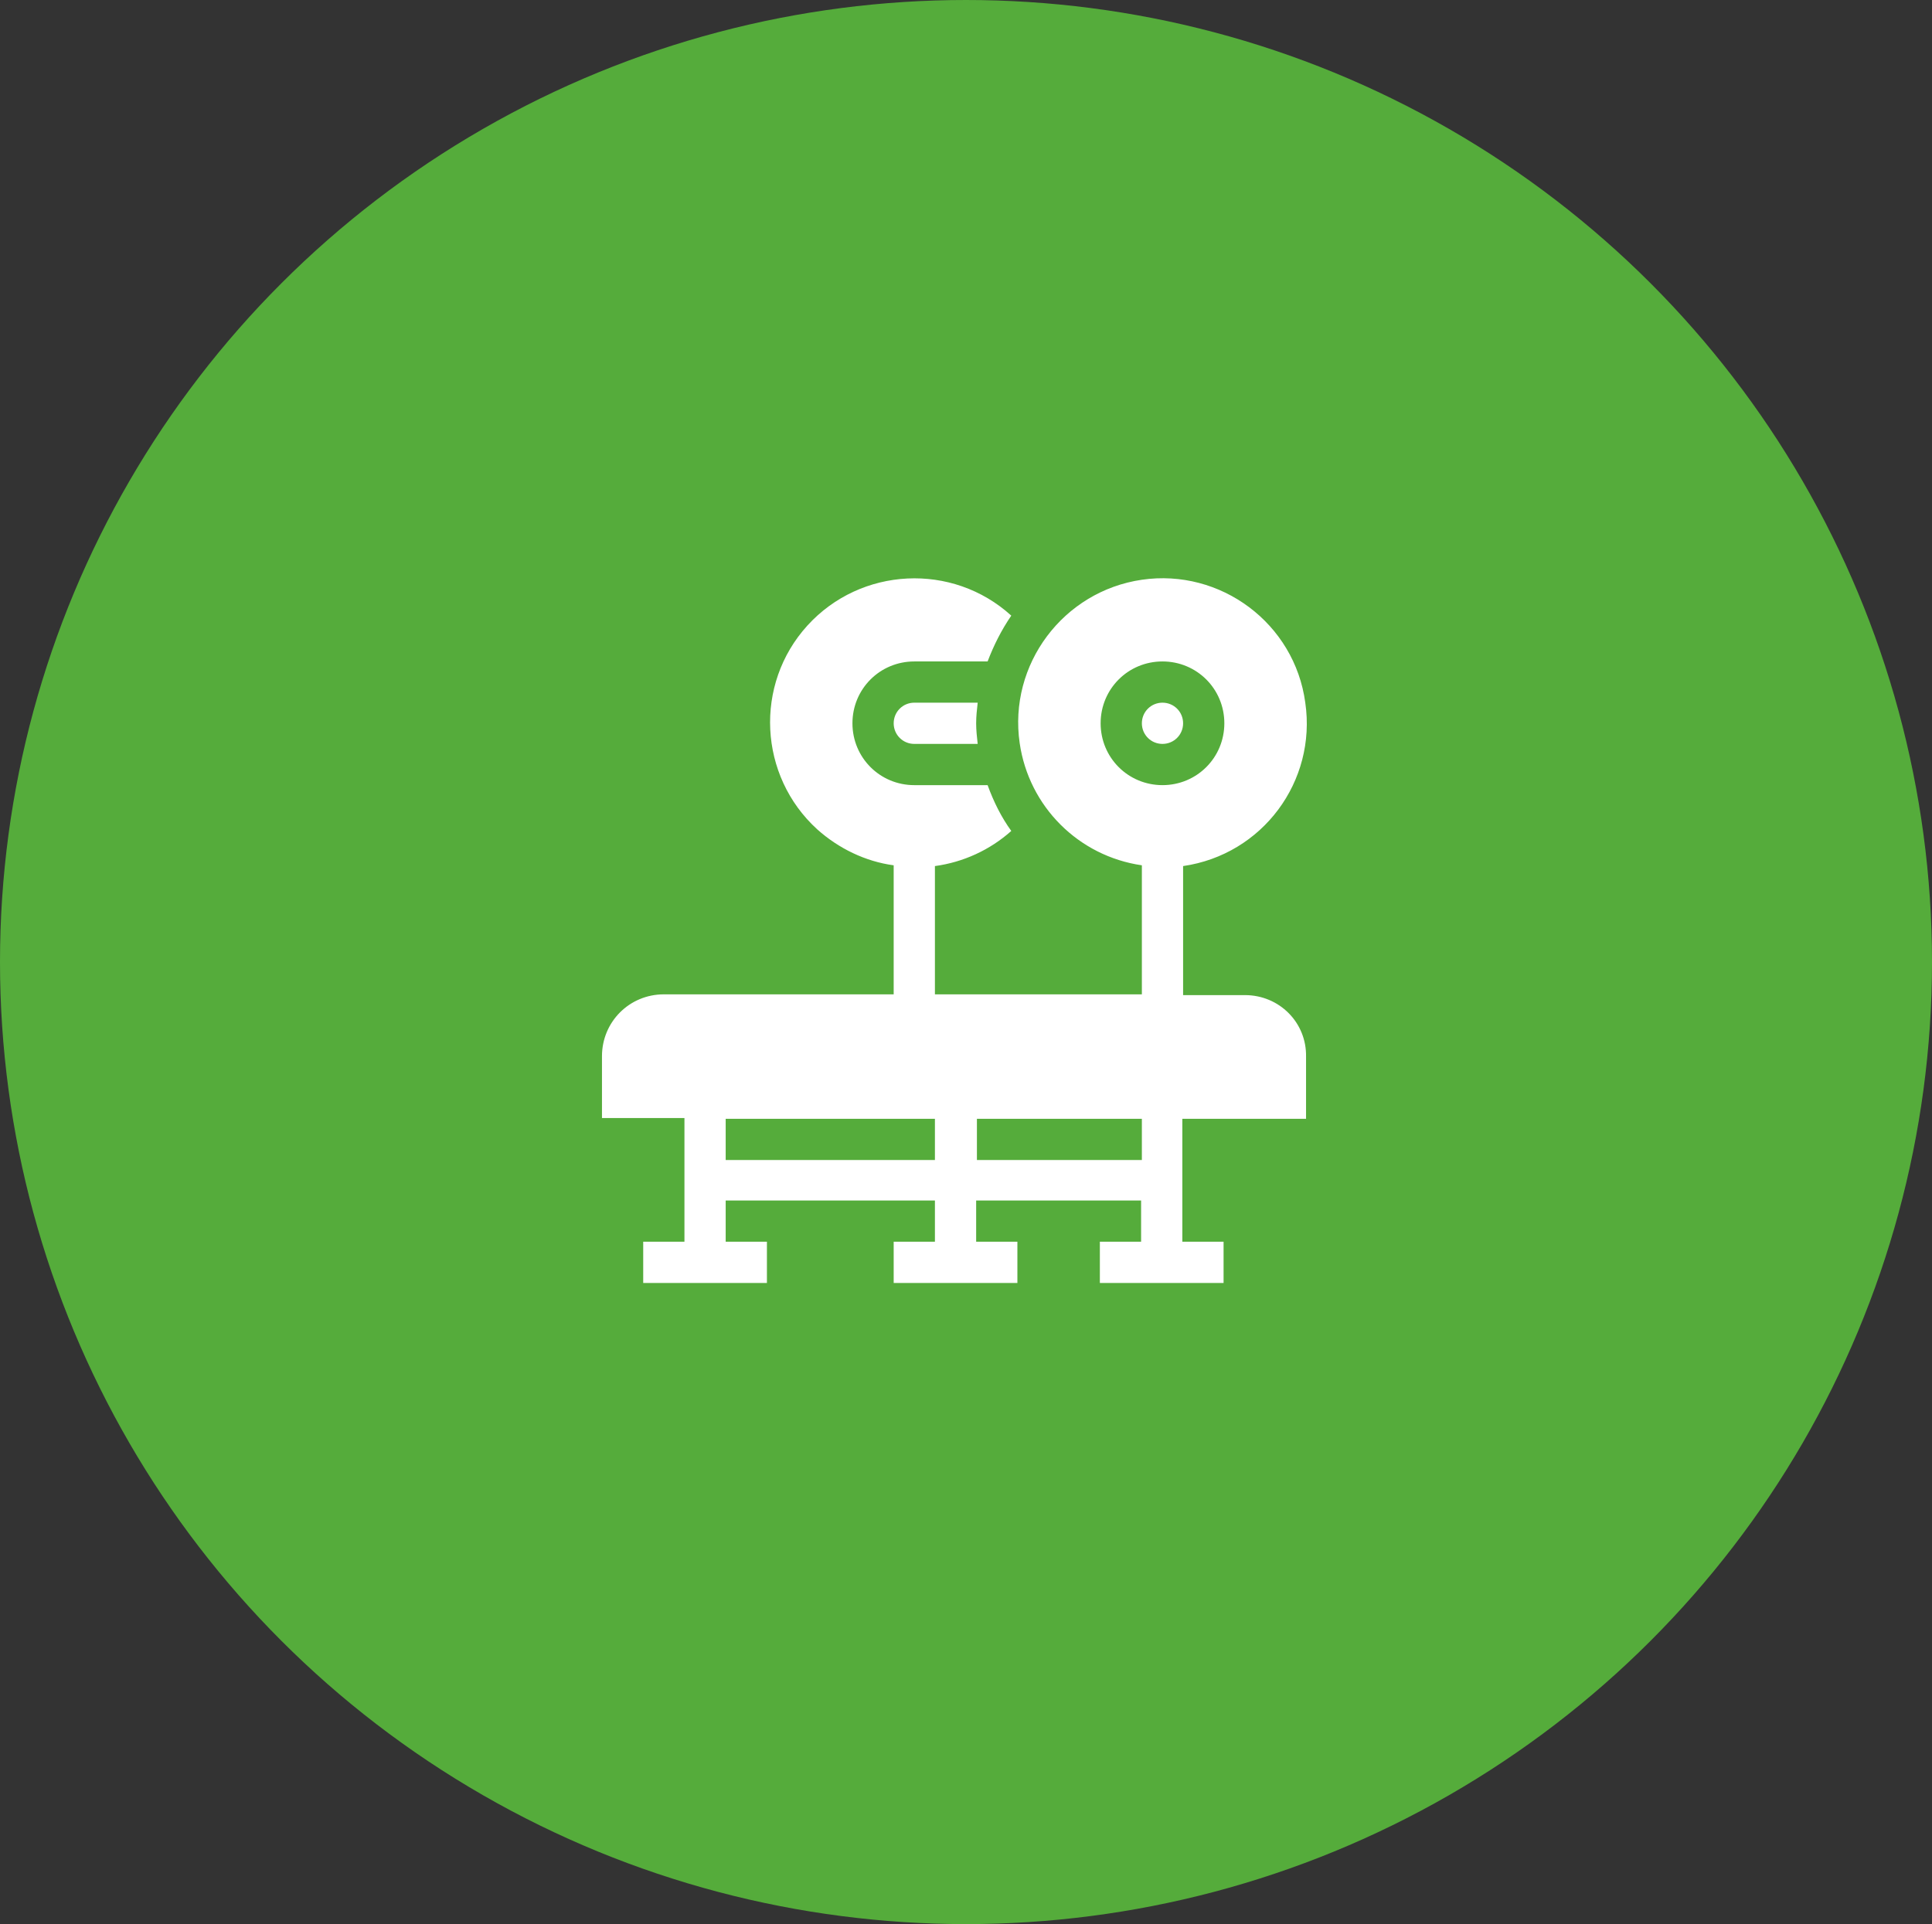
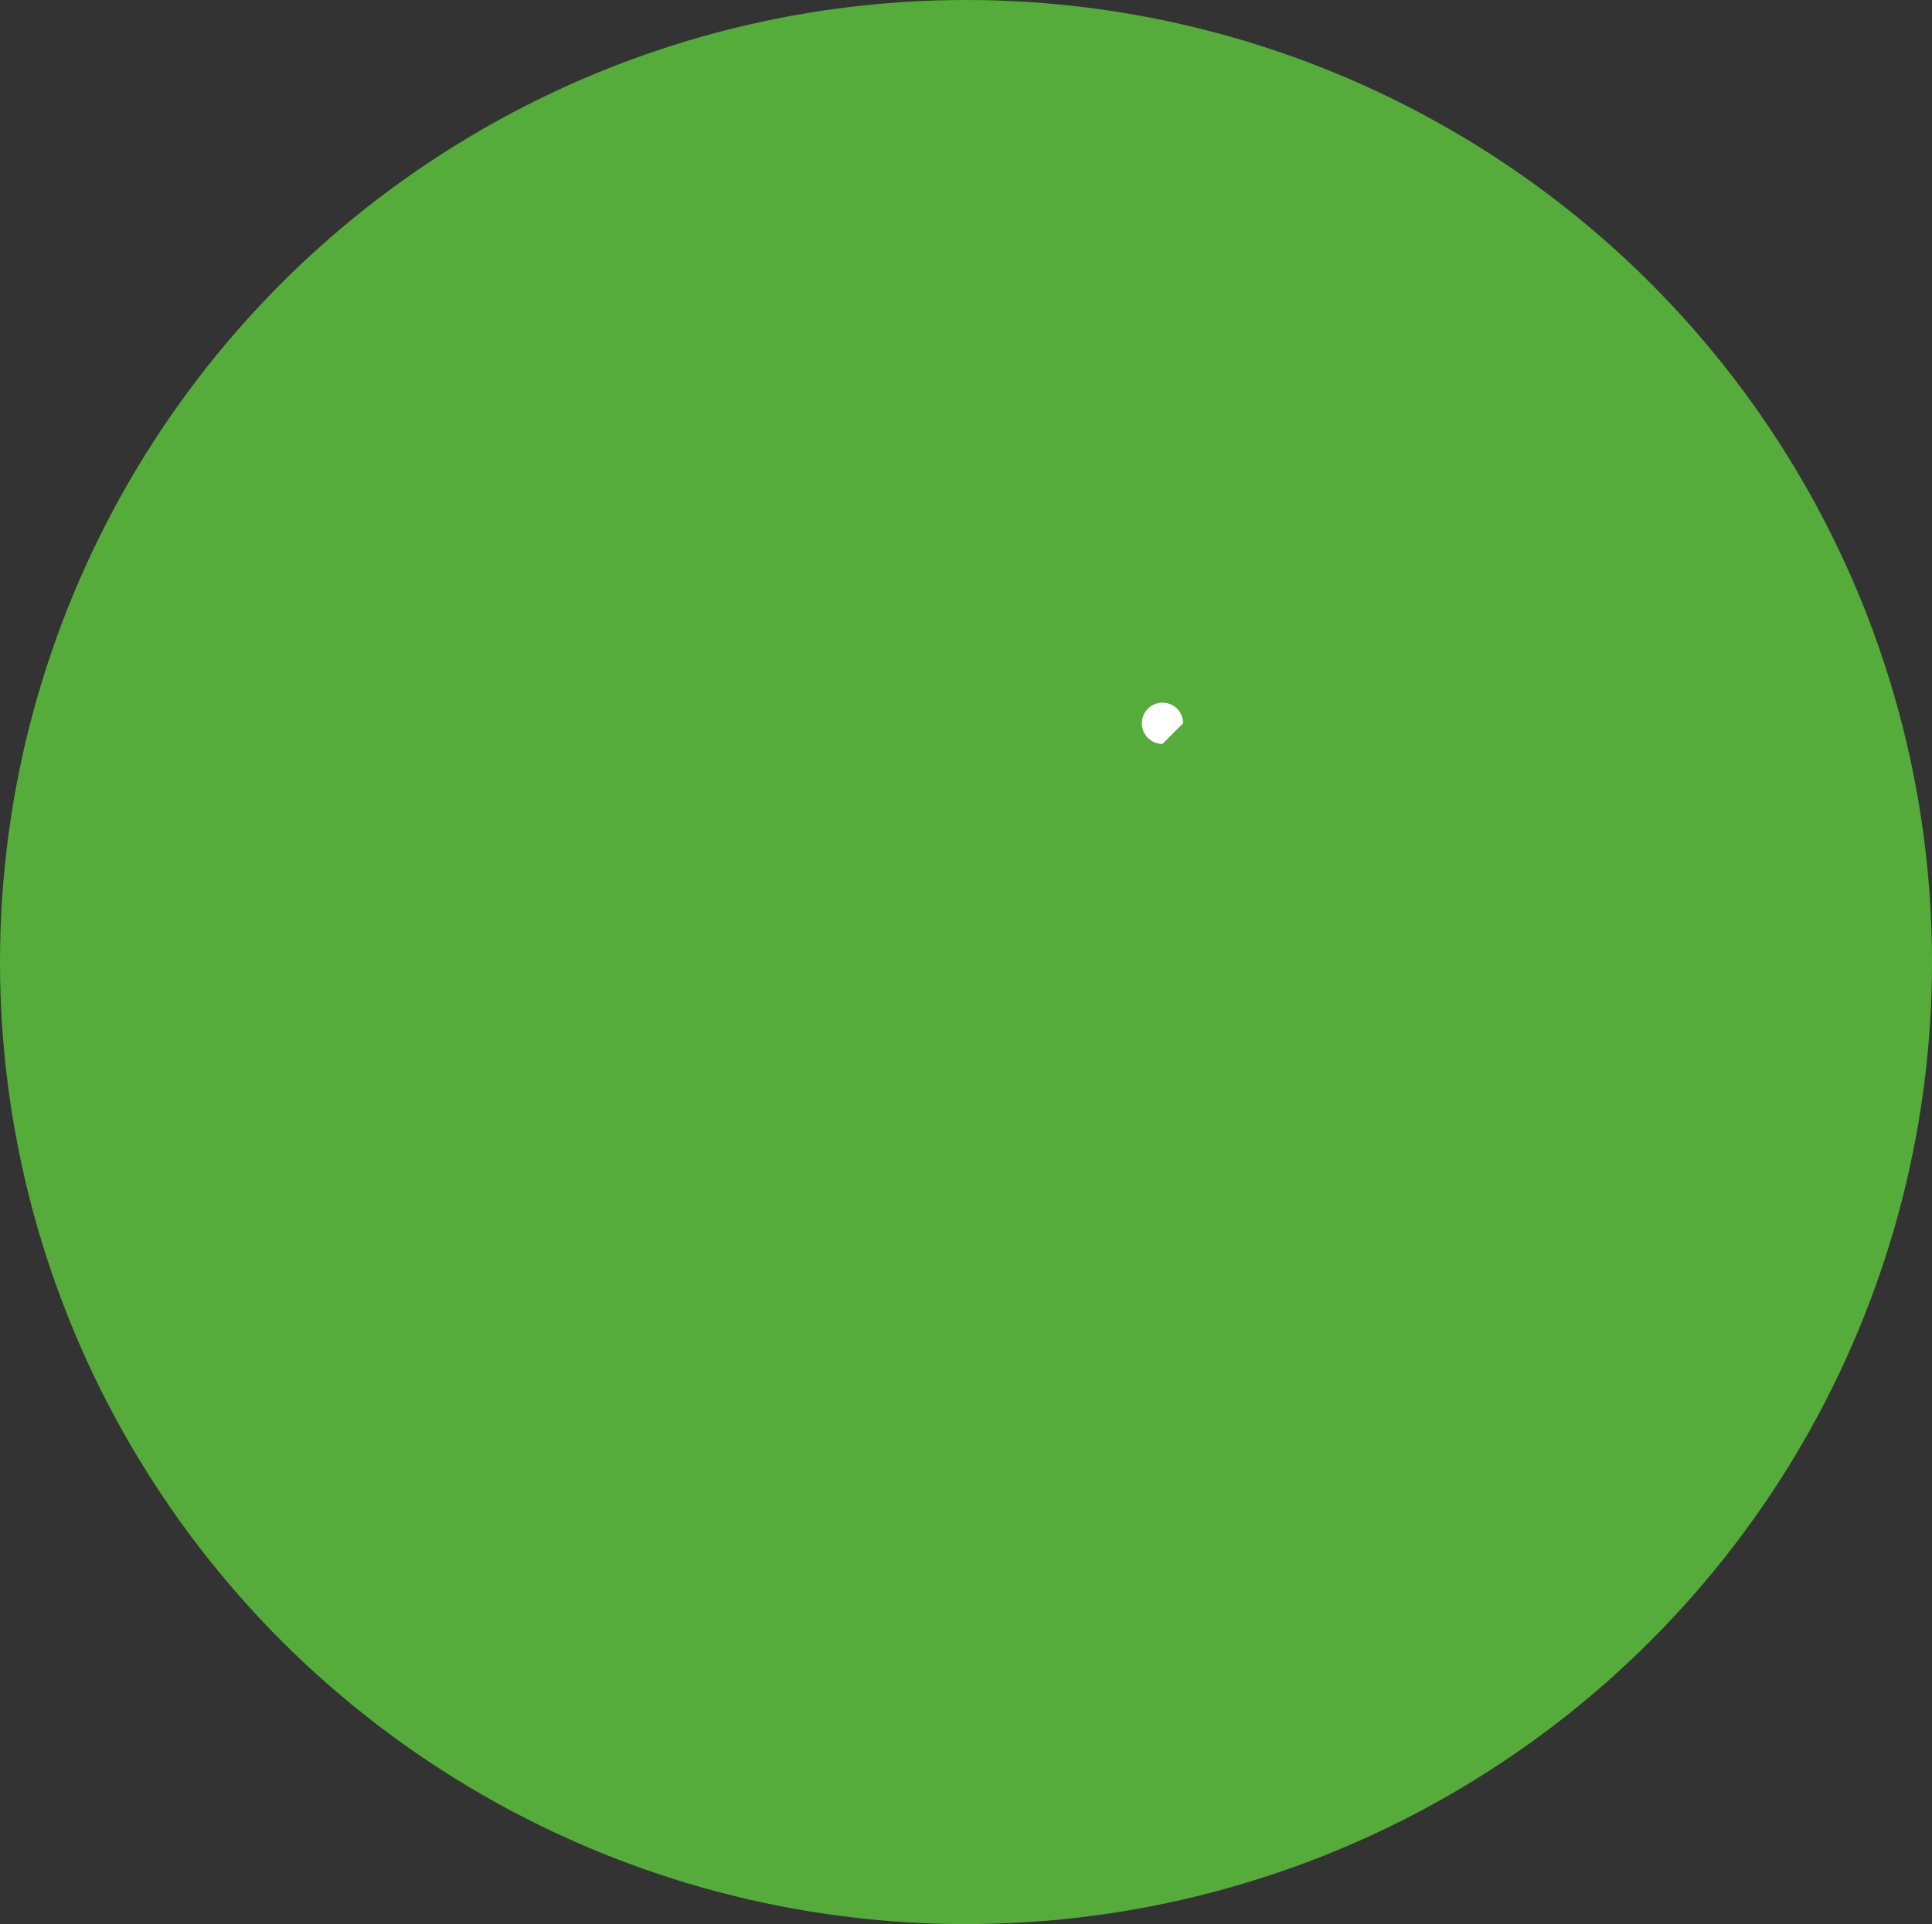
<svg xmlns="http://www.w3.org/2000/svg" version="1.1" id="Layer_1" x="0px" y="0px" viewBox="0 0 253 252" style="enable-background:new 0 0 253 252;" xml:space="preserve">
  <rect x="0" y="0" width="253" height="252" fill="#333333" stroke="none" />
  <style type="text/css">
	.st0{fill:#55AC3B;}
	.st1{fill:#FFFFFF;}
</style>
  <g id="Group_34" transform="translate(-1019 -957)">
    <ellipse id="Ellipse_5" class="st0" cx="1145.5" cy="1083" rx="126.5" ry="126" />
    <g id="_009-dumbbells" transform="translate(1097.83 1032.83)">
-       <path id="Path_34" class="st1" d="M84.2,54.5h-8.1V37.6c10.4-1.5,17.5-11.1,16-21.4C90.7,5.8,81-1.4,70.7,0.1s-17.5,11.1-16,21.4    c1.2,8.3,7.7,14.8,16,16v16.9H43.6V37.6c3.7-0.5,7.2-2.1,10-4.6c-1.3-1.8-2.3-3.8-3.1-6h-9.6c-4.5,0-8.1-3.6-8.1-8.1    c0-4.5,3.6-8.1,8.1-8.1h9.6c0.8-2.1,1.8-4.1,3.1-6c-7.7-7-19.7-6.4-26.7,1.3s-6.4,19.7,1.3,26.7c2.8,2.5,6.3,4.2,10,4.7v16.9H8.1    c-4.5,0-8.1,3.6-8.1,8.1v8.1h10.8v16.2H5.4v5.4h16.2v-5.4h-5.4v-5.4h27.4v5.4h-5.4v5.4h16.2v-5.4h-5.4v-5.4h21.6v5.4h-5.4v5.4    h16.2v-5.4h-5.4V70.7h16.2v-8.1C92.3,58.1,88.7,54.5,84.2,54.5z M65.3,18.9c0-4.5,3.6-8.1,8.1-8.1c4.5,0,8.1,3.6,8.1,8.1    s-3.6,8.1-8.1,8.1c0,0,0,0,0,0C68.9,27,65.3,23.4,65.3,18.9z M16.2,76.1v-5.4h27.4v5.4L16.2,76.1z M70.7,76.1H49.1v-5.4h21.6    L70.7,76.1z" />
-       <path id="Path_35" class="st1" d="M76.1,18.9c0-1.5-1.2-2.7-2.7-2.7c-1.5,0-2.7,1.2-2.7,2.7c0,1.5,1.2,2.7,2.7,2.7l0,0    C74.9,21.6,76.1,20.4,76.1,18.9z" />
-       <path id="Path_36" class="st1" d="M40.9,16.2c-1.5,0-2.7,1.2-2.7,2.7c0,1.5,1.2,2.7,2.7,2.7h8.3c-0.1-0.9-0.2-1.8-0.2-2.7    c0-0.9,0.1-1.8,0.2-2.7H40.9z" />
+       <path id="Path_35" class="st1" d="M76.1,18.9c0-1.5-1.2-2.7-2.7-2.7c-1.5,0-2.7,1.2-2.7,2.7c0,1.5,1.2,2.7,2.7,2.7l0,0    z" />
    </g>
  </g>
</svg>